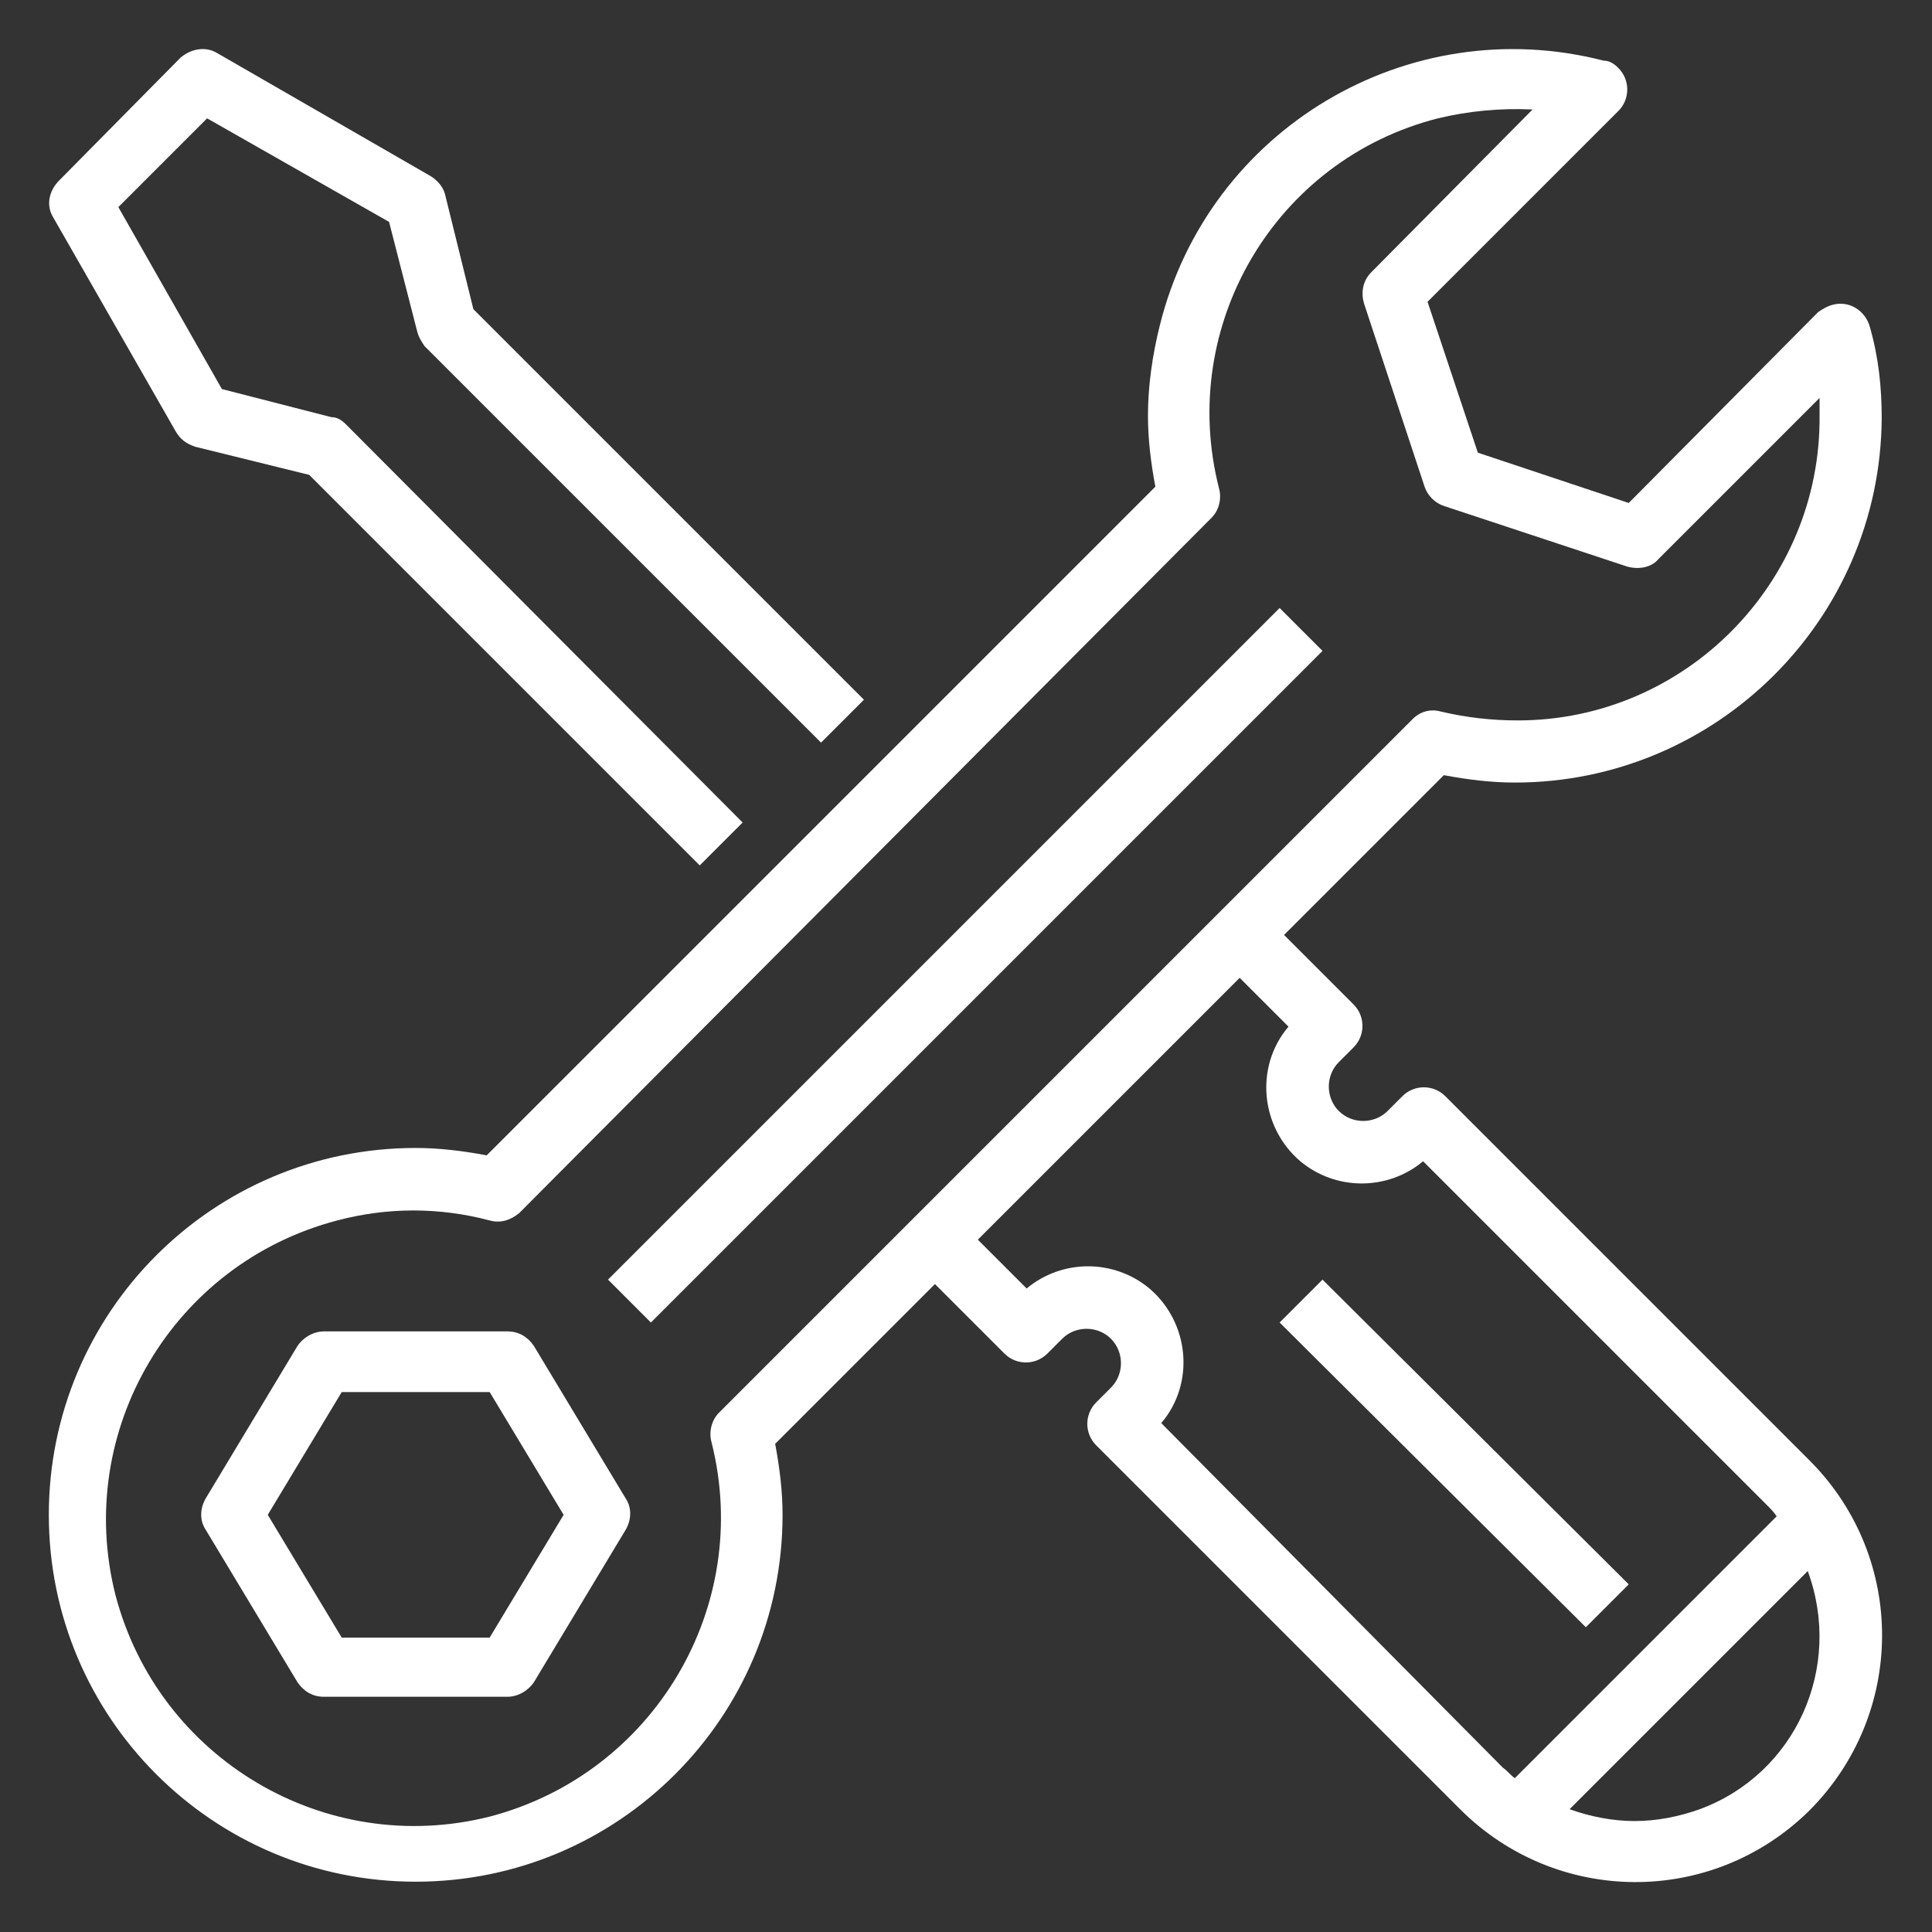
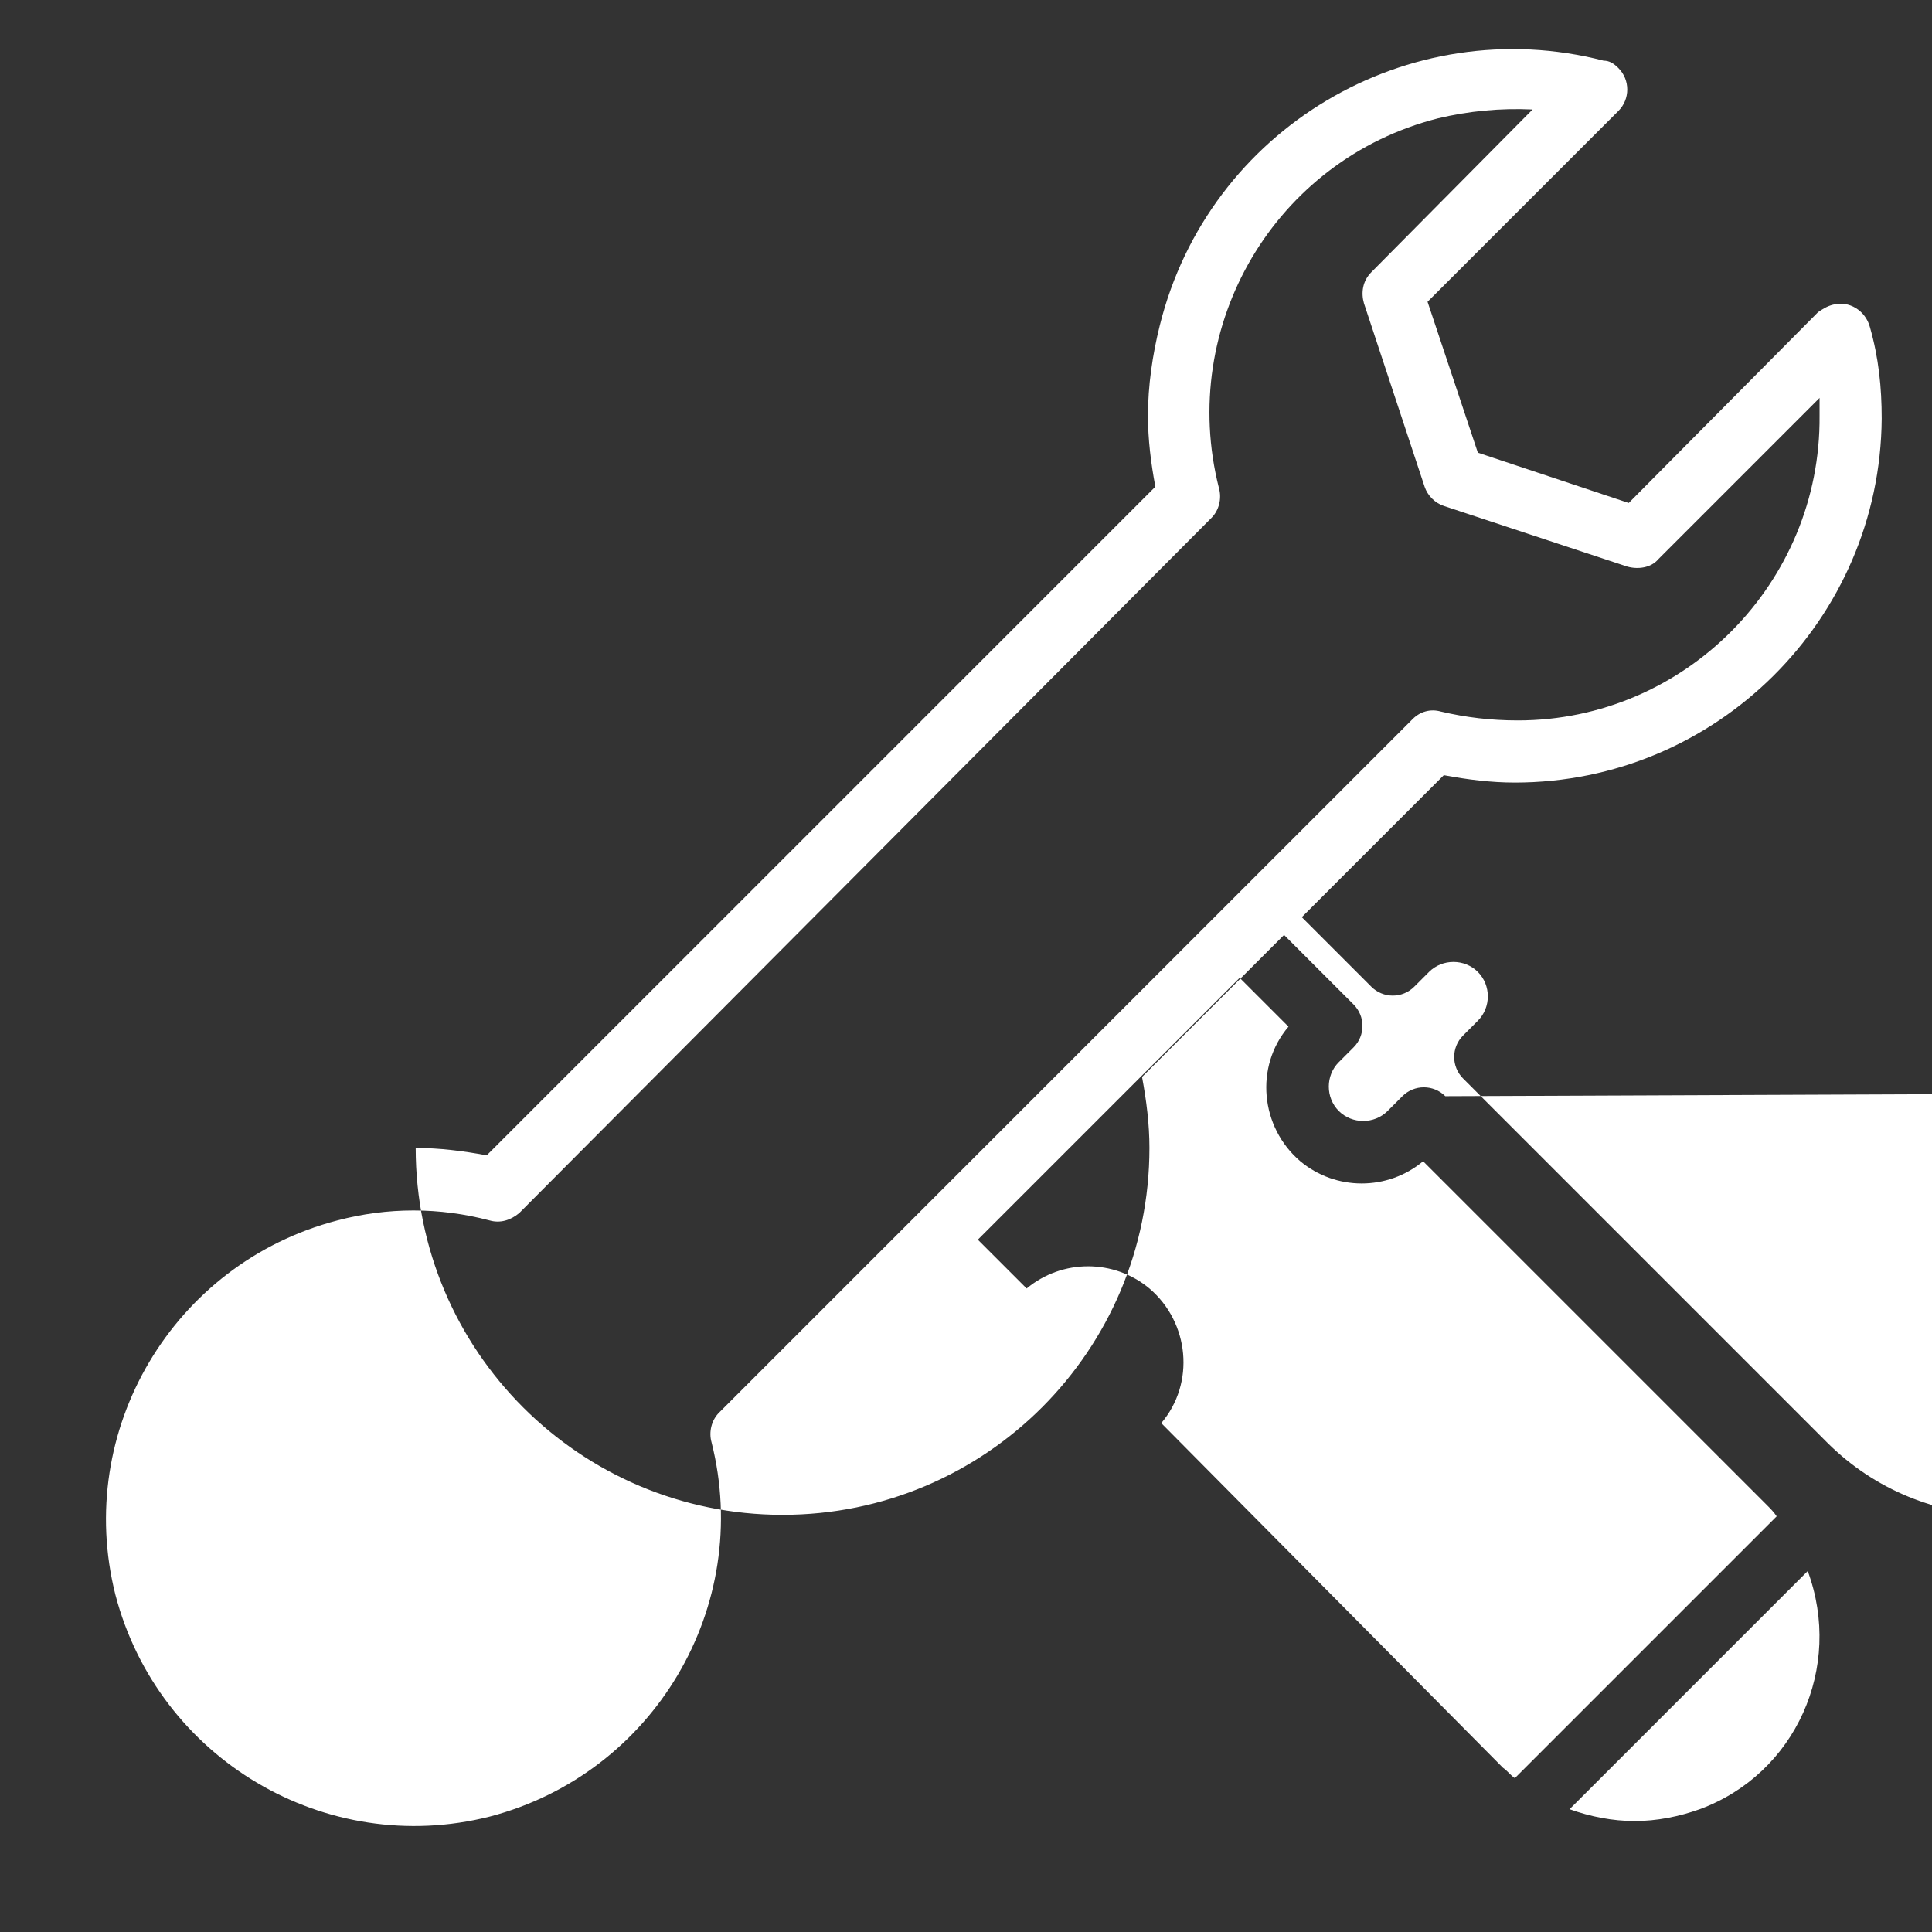
<svg xmlns="http://www.w3.org/2000/svg" version="1.1" id="Layer_1" x="0px" y="0px" viewBox="0 0 130.6 130.6" style="enable-background:new 0 0 130.6 130.6;" xml:space="preserve">
  <rect x="0" y="0" width="130.6" height="130.6" fill="#333333" stroke="none" />
  <style type="text/css">
	.st0{fill:#FFFFFF;}
</style>
  <g>
-     <path class="st0" d="M3.6,14.7l8.3,14.5c0.3,0.5,0.7,0.8,1.3,1l7.7,1.9l26.4,26.4l2.9-2.9L23.4,28.7c-0.3-0.3-0.6-0.5-1-0.5   L15,26.3L8,14l6-6l12.3,7l1.9,7.4c0.1,0.4,0.3,0.7,0.5,1l26.8,26.8l2.9-2.9L32,20.9l-1.9-7.7c-0.1-0.5-0.5-1-1-1.3L14.7,3.6   c-0.8-0.5-1.8-0.3-2.5,0.3L4,12.2C3.3,12.9,3.1,13.9,3.6,14.7z" />
-     <path class="st0" d="M89.4,44L44,89.4l-2.9-2.9l45.4-45.4L89.4,44z" />
-     <path class="st0" d="M36.1,91c-0.4-0.6-1-1-1.8-1H21.9c-0.7,0-1.4,0.4-1.8,1l-6.2,10.3c-0.4,0.7-0.4,1.5,0,2.1l6.2,10.3   c0.4,0.6,1,1,1.8,1h12.4c0.7,0,1.4-0.4,1.8-1l6.2-10.3c0.4-0.7,0.4-1.5,0-2.1L36.1,91z M33.1,110.7h-10l-5-8.3l5-8.3h10l5,8.3   L33.1,110.7z" />
-     <path class="st0" d="M102.4,52.9c13.6,0,24.7-11,24.8-24.6c0-2.1-0.2-4.1-0.8-6.2c-0.3-1.1-1.4-1.8-2.5-1.5c-0.4,0.1-0.7,0.3-1,0.5   L110.1,34l-10.2-3.4l-3.4-10.2l12.9-12.9c0.8-0.8,0.8-2.1,0-2.9c-0.3-0.3-0.6-0.5-1-0.5C95.2,0.7,81.7,8.7,78.4,22   c-0.5,2-0.8,4.1-0.8,6.1c0,1.6,0.2,3.2,0.5,4.8L32.9,78.1c-1.6-0.3-3.2-0.5-4.8-0.5c-13.7,0-24.8,11.1-24.8,24.8   c0,13.7,11.1,24.8,24.8,24.8c13.7,0,24.8-11.1,24.8-24.8c0-1.6-0.2-3.2-0.5-4.8l10.8-10.8l4.7,4.7c0.8,0.8,2.1,0.8,2.9,0l1-1   c0.9-0.9,2.4-0.9,3.3,0c0.9,0.9,0.9,2.4,0,3.3c0,0,0,0,0,0l-1,1c-0.8,0.8-0.8,2.1,0,2.9l24.6,24.6c6.5,6.5,17,6.6,23.6,0.1   c6.5-6.5,6.6-17,0.1-23.6c0,0-0.1-0.1-0.1-0.1L97.7,74.1c-0.8-0.8-2.1-0.8-2.9,0l-1,1c-0.9,0.9-2.4,0.9-3.3,0   c-0.9-0.9-0.9-2.4,0-3.3c0,0,0,0,0,0l1-1c0.8-0.8,0.8-2.1,0-2.9l-4.7-4.7l10.8-10.8C99.2,52.7,100.8,52.9,102.4,52.9z M110.5,123.1   c-1.5,0-3-0.3-4.4-0.8l16.1-16.1c2.4,6.5-0.8,13.7-7.3,16.1C113.5,122.8,112,123.1,110.5,123.1z M87.1,69.4   c-2.3,2.7-1.9,6.8,0.8,9.1c2.4,2,5.9,2,8.3,0l23.2,23.2c0.3,0.3,0.5,0.5,0.7,0.8l-17.7,17.7c-0.3-0.2-0.5-0.5-0.8-0.7L78.5,96.2   c2.3-2.7,1.9-6.8-0.8-9.1c-2.4-2-5.9-2-8.3,0l-3.3-3.3l17.7-17.7L87.1,69.4z M95.5,48.6L48.6,95.5c-0.5,0.5-0.7,1.3-0.5,2   c2.8,11.1-3.9,22.4-15,25.3c-11.1,2.8-22.4-3.9-25.3-15c-2.8-11.1,3.9-22.4,15-25.3c3.4-0.9,6.9-0.9,10.3,0c0.7,0.2,1.4,0,2-0.5   L81.9,35c0.5-0.5,0.7-1.3,0.5-2c-2.8-11,3.8-22.2,14.8-25c2.1-0.5,4.2-0.7,6.4-0.6L92.7,18.4c-0.6,0.6-0.7,1.4-0.5,2.1l4.1,12.4   c0.2,0.6,0.7,1.1,1.3,1.3l12.4,4.1c0.7,0.2,1.6,0.1,2.1-0.5L123,26.9c0,0.4,0,0.8,0,1.2c0.1,11.3-9.1,20.6-20.4,20.6   c-1.8,0-3.5-0.2-5.2-0.6C96.7,47.9,96,48.1,95.5,48.6L95.5,48.6L95.5,48.6z" />
-     <path class="st0" d="M110.1,107.1l-2.9,2.9L86.5,89.4l2.9-2.9L110.1,107.1z" />
+     <path class="st0" d="M102.4,52.9c13.6,0,24.7-11,24.8-24.6c0-2.1-0.2-4.1-0.8-6.2c-0.3-1.1-1.4-1.8-2.5-1.5c-0.4,0.1-0.7,0.3-1,0.5   L110.1,34l-10.2-3.4l-3.4-10.2l12.9-12.9c0.8-0.8,0.8-2.1,0-2.9c-0.3-0.3-0.6-0.5-1-0.5C95.2,0.7,81.7,8.7,78.4,22   c-0.5,2-0.8,4.1-0.8,6.1c0,1.6,0.2,3.2,0.5,4.8L32.9,78.1c-1.6-0.3-3.2-0.5-4.8-0.5c0,13.7,11.1,24.8,24.8,24.8c13.7,0,24.8-11.1,24.8-24.8c0-1.6-0.2-3.2-0.5-4.8l10.8-10.8l4.7,4.7c0.8,0.8,2.1,0.8,2.9,0l1-1   c0.9-0.9,2.4-0.9,3.3,0c0.9,0.9,0.9,2.4,0,3.3c0,0,0,0,0,0l-1,1c-0.8,0.8-0.8,2.1,0,2.9l24.6,24.6c6.5,6.5,17,6.6,23.6,0.1   c6.5-6.5,6.6-17,0.1-23.6c0,0-0.1-0.1-0.1-0.1L97.7,74.1c-0.8-0.8-2.1-0.8-2.9,0l-1,1c-0.9,0.9-2.4,0.9-3.3,0   c-0.9-0.9-0.9-2.4,0-3.3c0,0,0,0,0,0l1-1c0.8-0.8,0.8-2.1,0-2.9l-4.7-4.7l10.8-10.8C99.2,52.7,100.8,52.9,102.4,52.9z M110.5,123.1   c-1.5,0-3-0.3-4.4-0.8l16.1-16.1c2.4,6.5-0.8,13.7-7.3,16.1C113.5,122.8,112,123.1,110.5,123.1z M87.1,69.4   c-2.3,2.7-1.9,6.8,0.8,9.1c2.4,2,5.9,2,8.3,0l23.2,23.2c0.3,0.3,0.5,0.5,0.7,0.8l-17.7,17.7c-0.3-0.2-0.5-0.5-0.8-0.7L78.5,96.2   c2.3-2.7,1.9-6.8-0.8-9.1c-2.4-2-5.9-2-8.3,0l-3.3-3.3l17.7-17.7L87.1,69.4z M95.5,48.6L48.6,95.5c-0.5,0.5-0.7,1.3-0.5,2   c2.8,11.1-3.9,22.4-15,25.3c-11.1,2.8-22.4-3.9-25.3-15c-2.8-11.1,3.9-22.4,15-25.3c3.4-0.9,6.9-0.9,10.3,0c0.7,0.2,1.4,0,2-0.5   L81.9,35c0.5-0.5,0.7-1.3,0.5-2c-2.8-11,3.8-22.2,14.8-25c2.1-0.5,4.2-0.7,6.4-0.6L92.7,18.4c-0.6,0.6-0.7,1.4-0.5,2.1l4.1,12.4   c0.2,0.6,0.7,1.1,1.3,1.3l12.4,4.1c0.7,0.2,1.6,0.1,2.1-0.5L123,26.9c0,0.4,0,0.8,0,1.2c0.1,11.3-9.1,20.6-20.4,20.6   c-1.8,0-3.5-0.2-5.2-0.6C96.7,47.9,96,48.1,95.5,48.6L95.5,48.6L95.5,48.6z" />
  </g>
</svg>